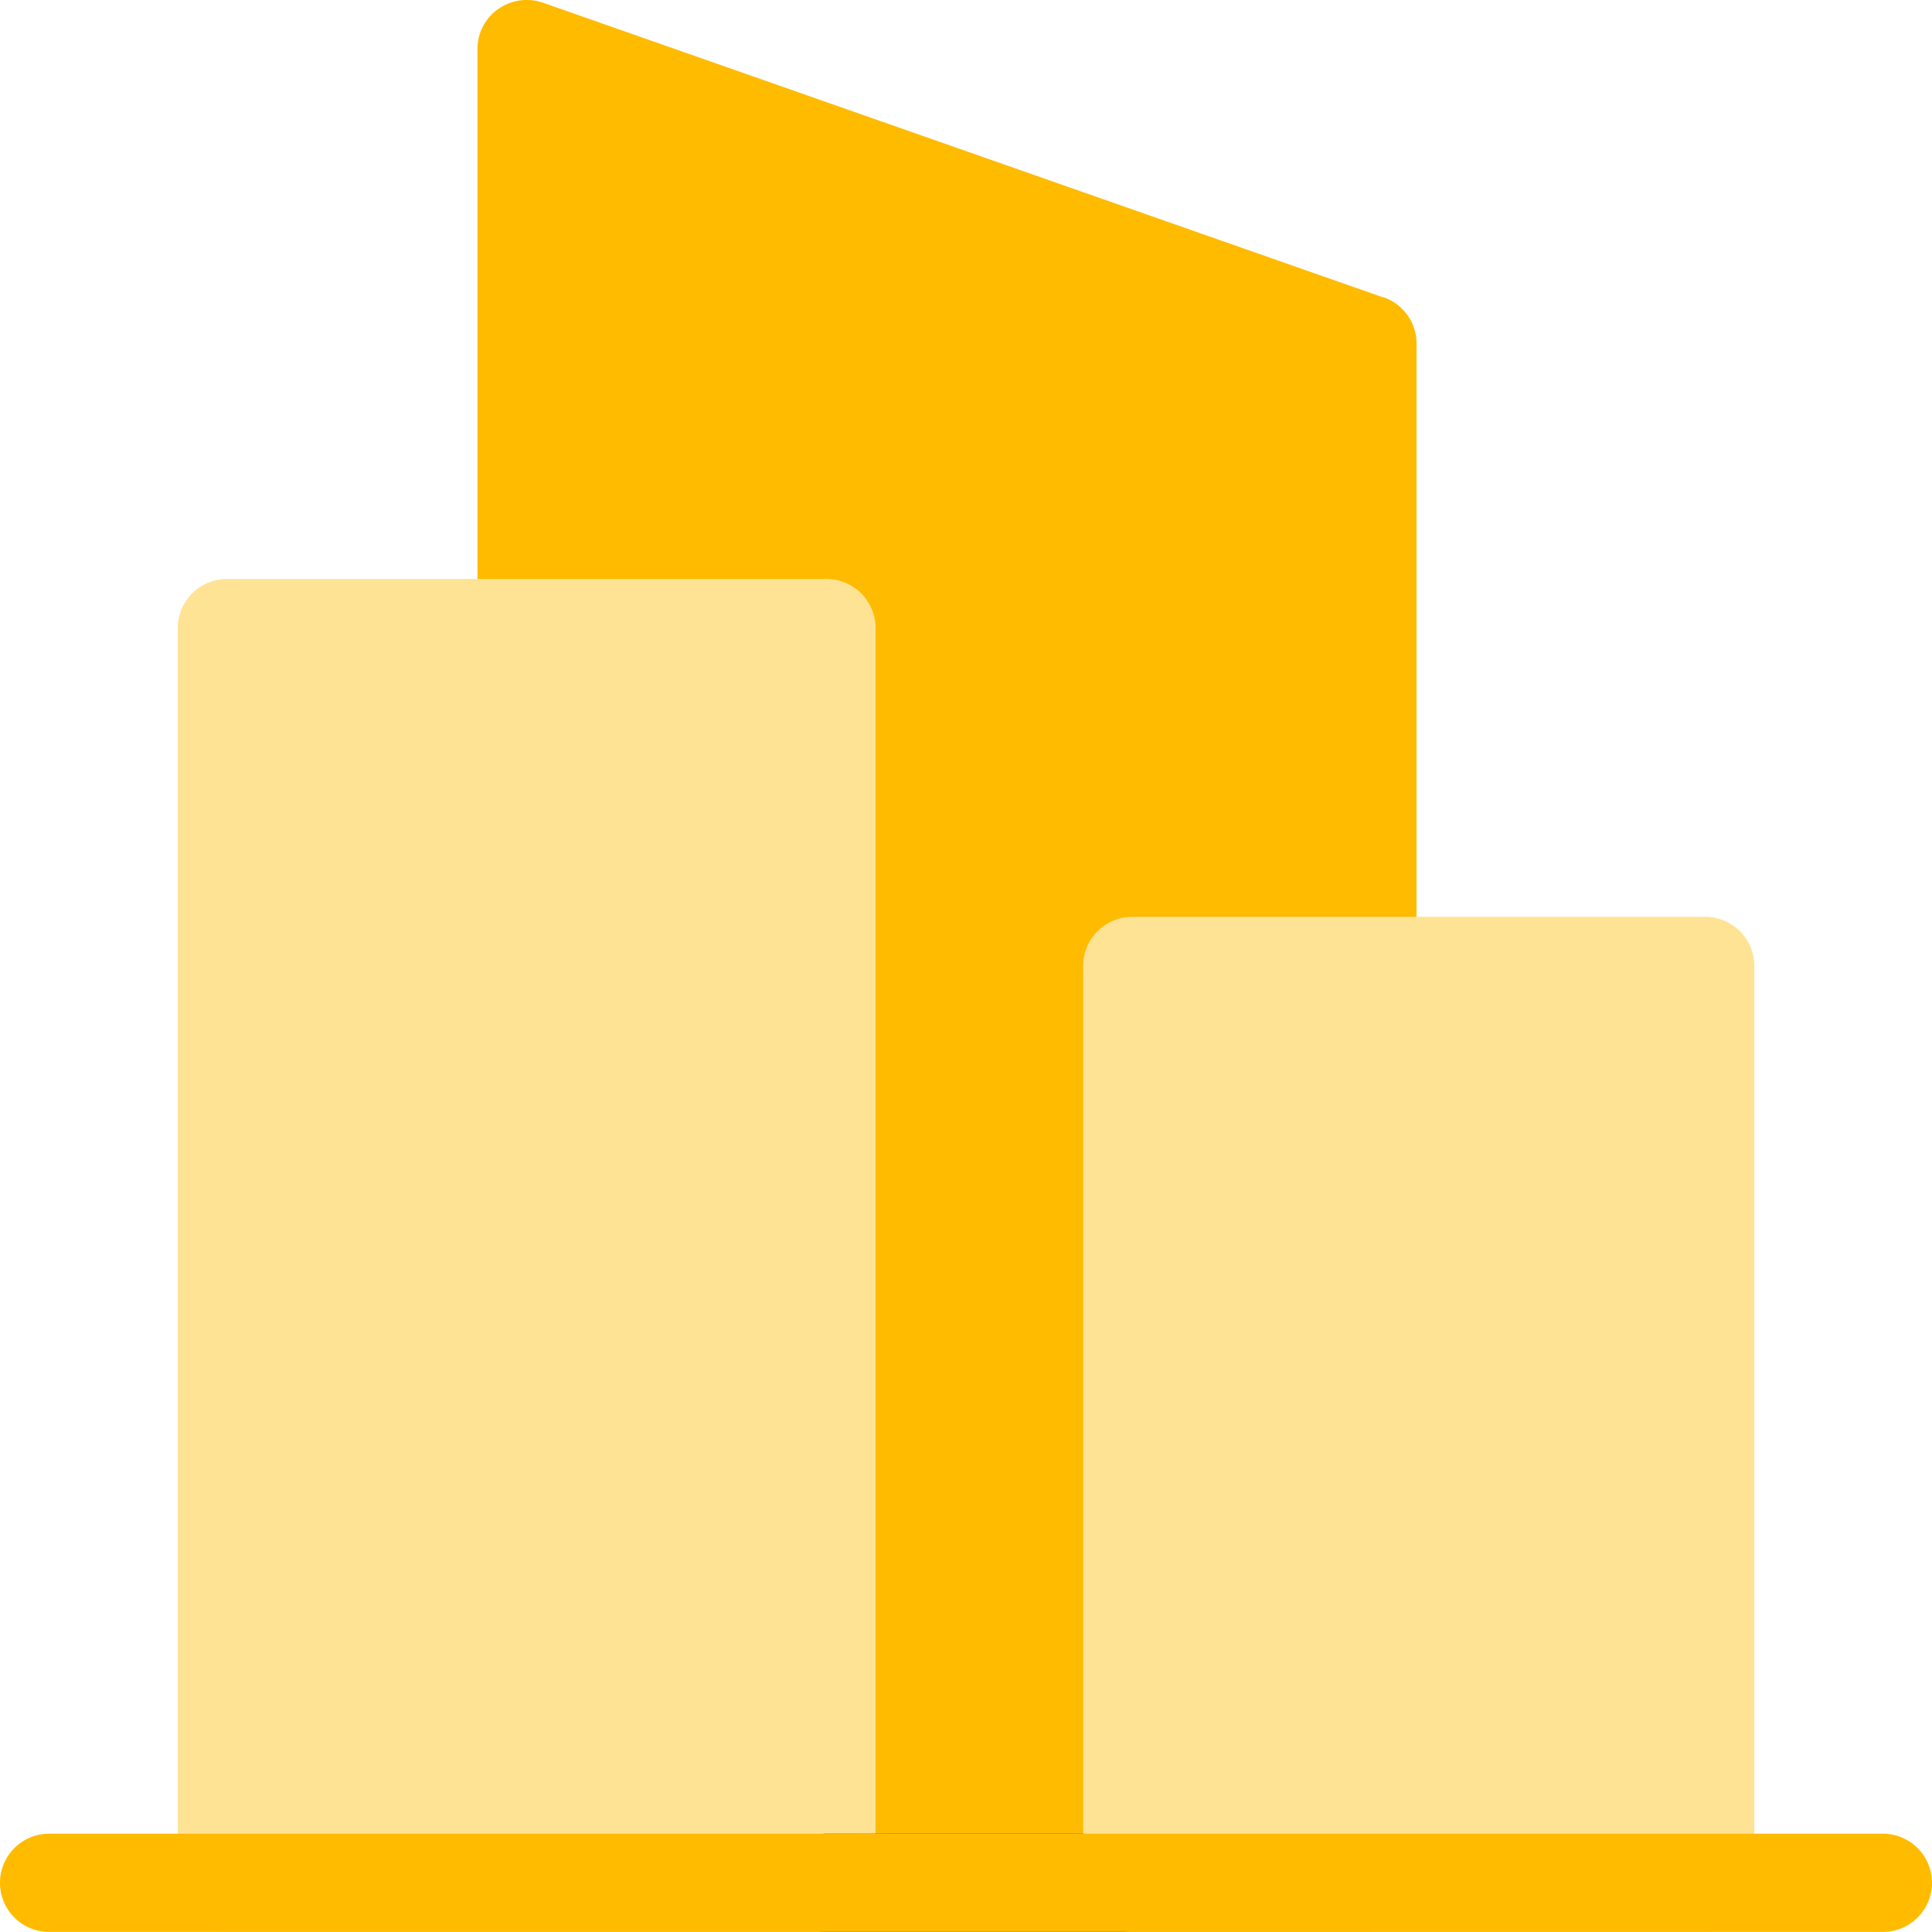
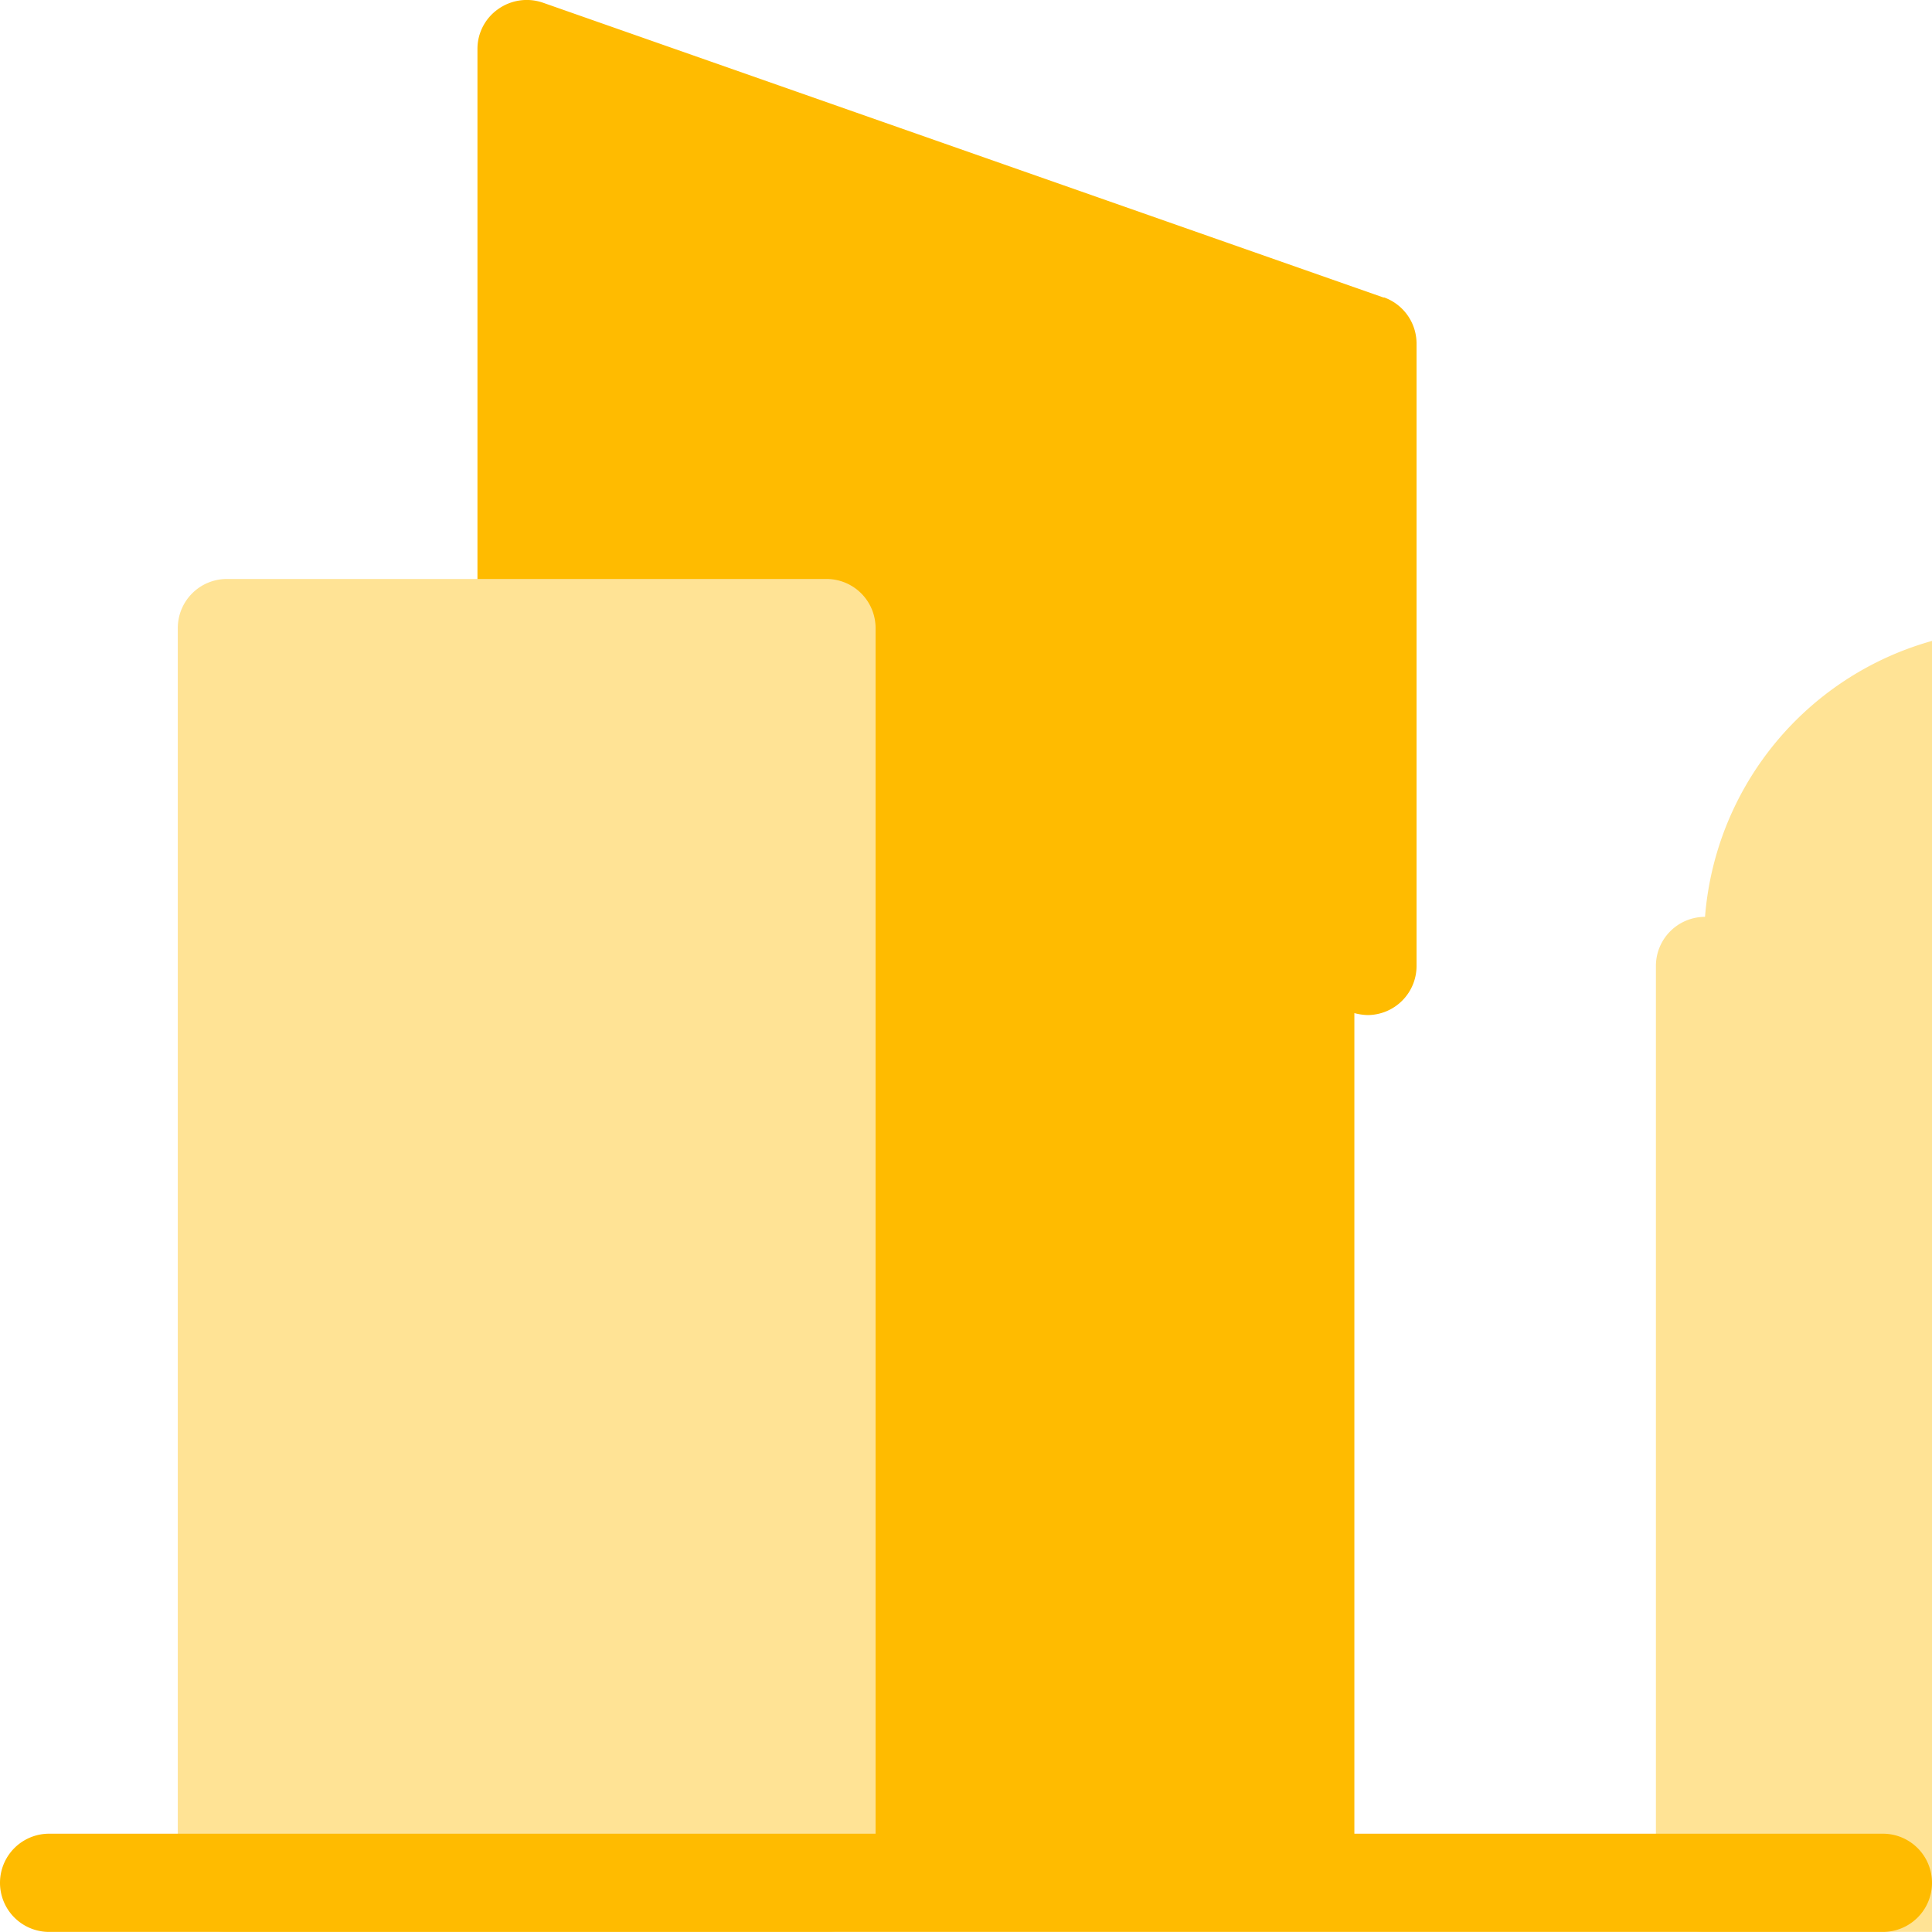
<svg xmlns="http://www.w3.org/2000/svg" width="24.667" height="24.667" viewBox="0 0 24.667 24.667">
  <g id="Group_3752" data-name="Group 3752" transform="translate(-2.5 -2.5)">
    <path id="Path_4003" data-name="Path 4003" d="M28.652,6.3,17.912,2.533a.631.631,0,0,0-.569.084.619.619,0,0,0-.263.51v7.392a.627.627,0,0,0,.627.627V26.824H28.276V15.435a.737.737,0,0,0,.167.025.627.627,0,0,0,.627-.627V6.89a.627.627,0,0,0-.418-.594Z" transform="translate(-8.484)" fill="#fb0" />
    <path id="Path_4004" data-name="Path 4004" d="M16.212,20.18H8.557a.627.627,0,0,0-.627.627V36.828a.627.627,0,0,0,.627.627h7.655a.627.627,0,0,0,.627-.627V20.807A.627.627,0,0,0,16.212,20.18Z" transform="translate(-3.16 -10.288)" fill="#ffe395" />
-     <path id="Path_4005" data-name="Path 4005" d="M33.774,59.754H26.867a.627.627,0,1,1,0-1.254h6.907a.627.627,0,1,1,0,1.254Z" transform="translate(-13.815 -32.588)" />
-     <path id="Path_4006" data-name="Path 4006" d="M43.513,30.5H36.2a.627.627,0,0,0-.627.627V42.833a.627.627,0,0,0,.627.627h7.316a.627.627,0,0,0,.627-.627V31.127A.627.627,0,0,0,43.513,30.5Z" transform="translate(-19.244 -16.294)" fill="#ffe395" />
+     <path id="Path_4006" data-name="Path 4006" d="M43.513,30.5a.627.627,0,0,0-.627.627V42.833a.627.627,0,0,0,.627.627h7.316a.627.627,0,0,0,.627-.627V31.127A.627.627,0,0,0,43.513,30.5Z" transform="translate(-19.244 -16.294)" fill="#ffe395" />
    <path id="Path_4007" data-name="Path 4007" d="M26.54,59.754H3.127a.627.627,0,1,1,0-1.254H26.54a.627.627,0,1,1,0,1.254Z" transform="translate(0 -32.588)" fill="#fb0" />
  </g>
</svg>